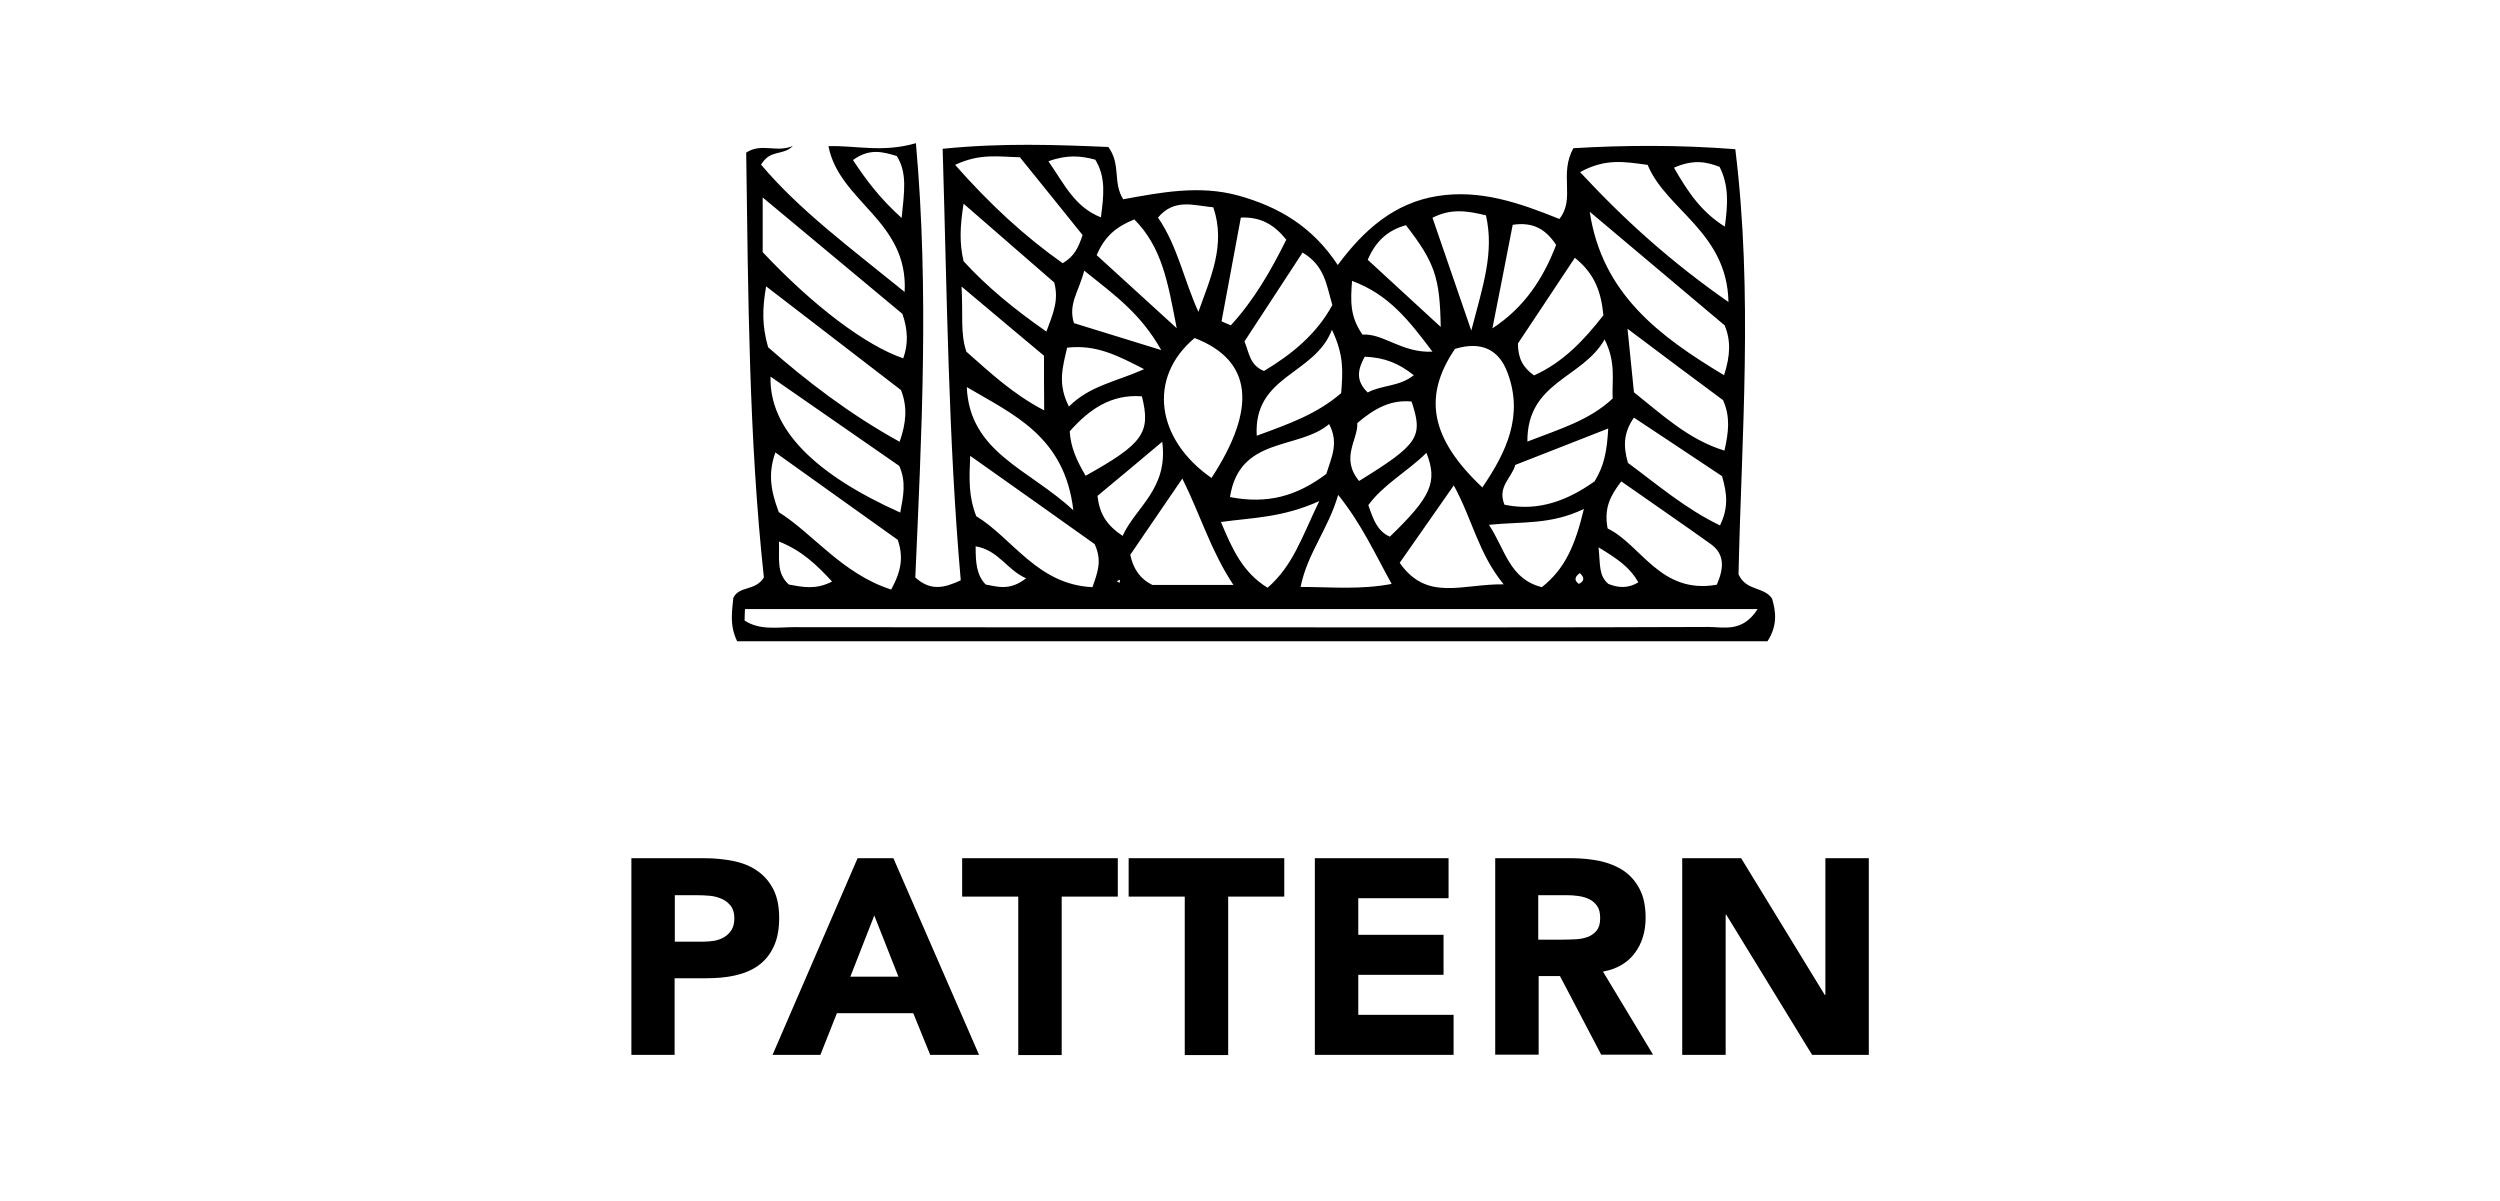
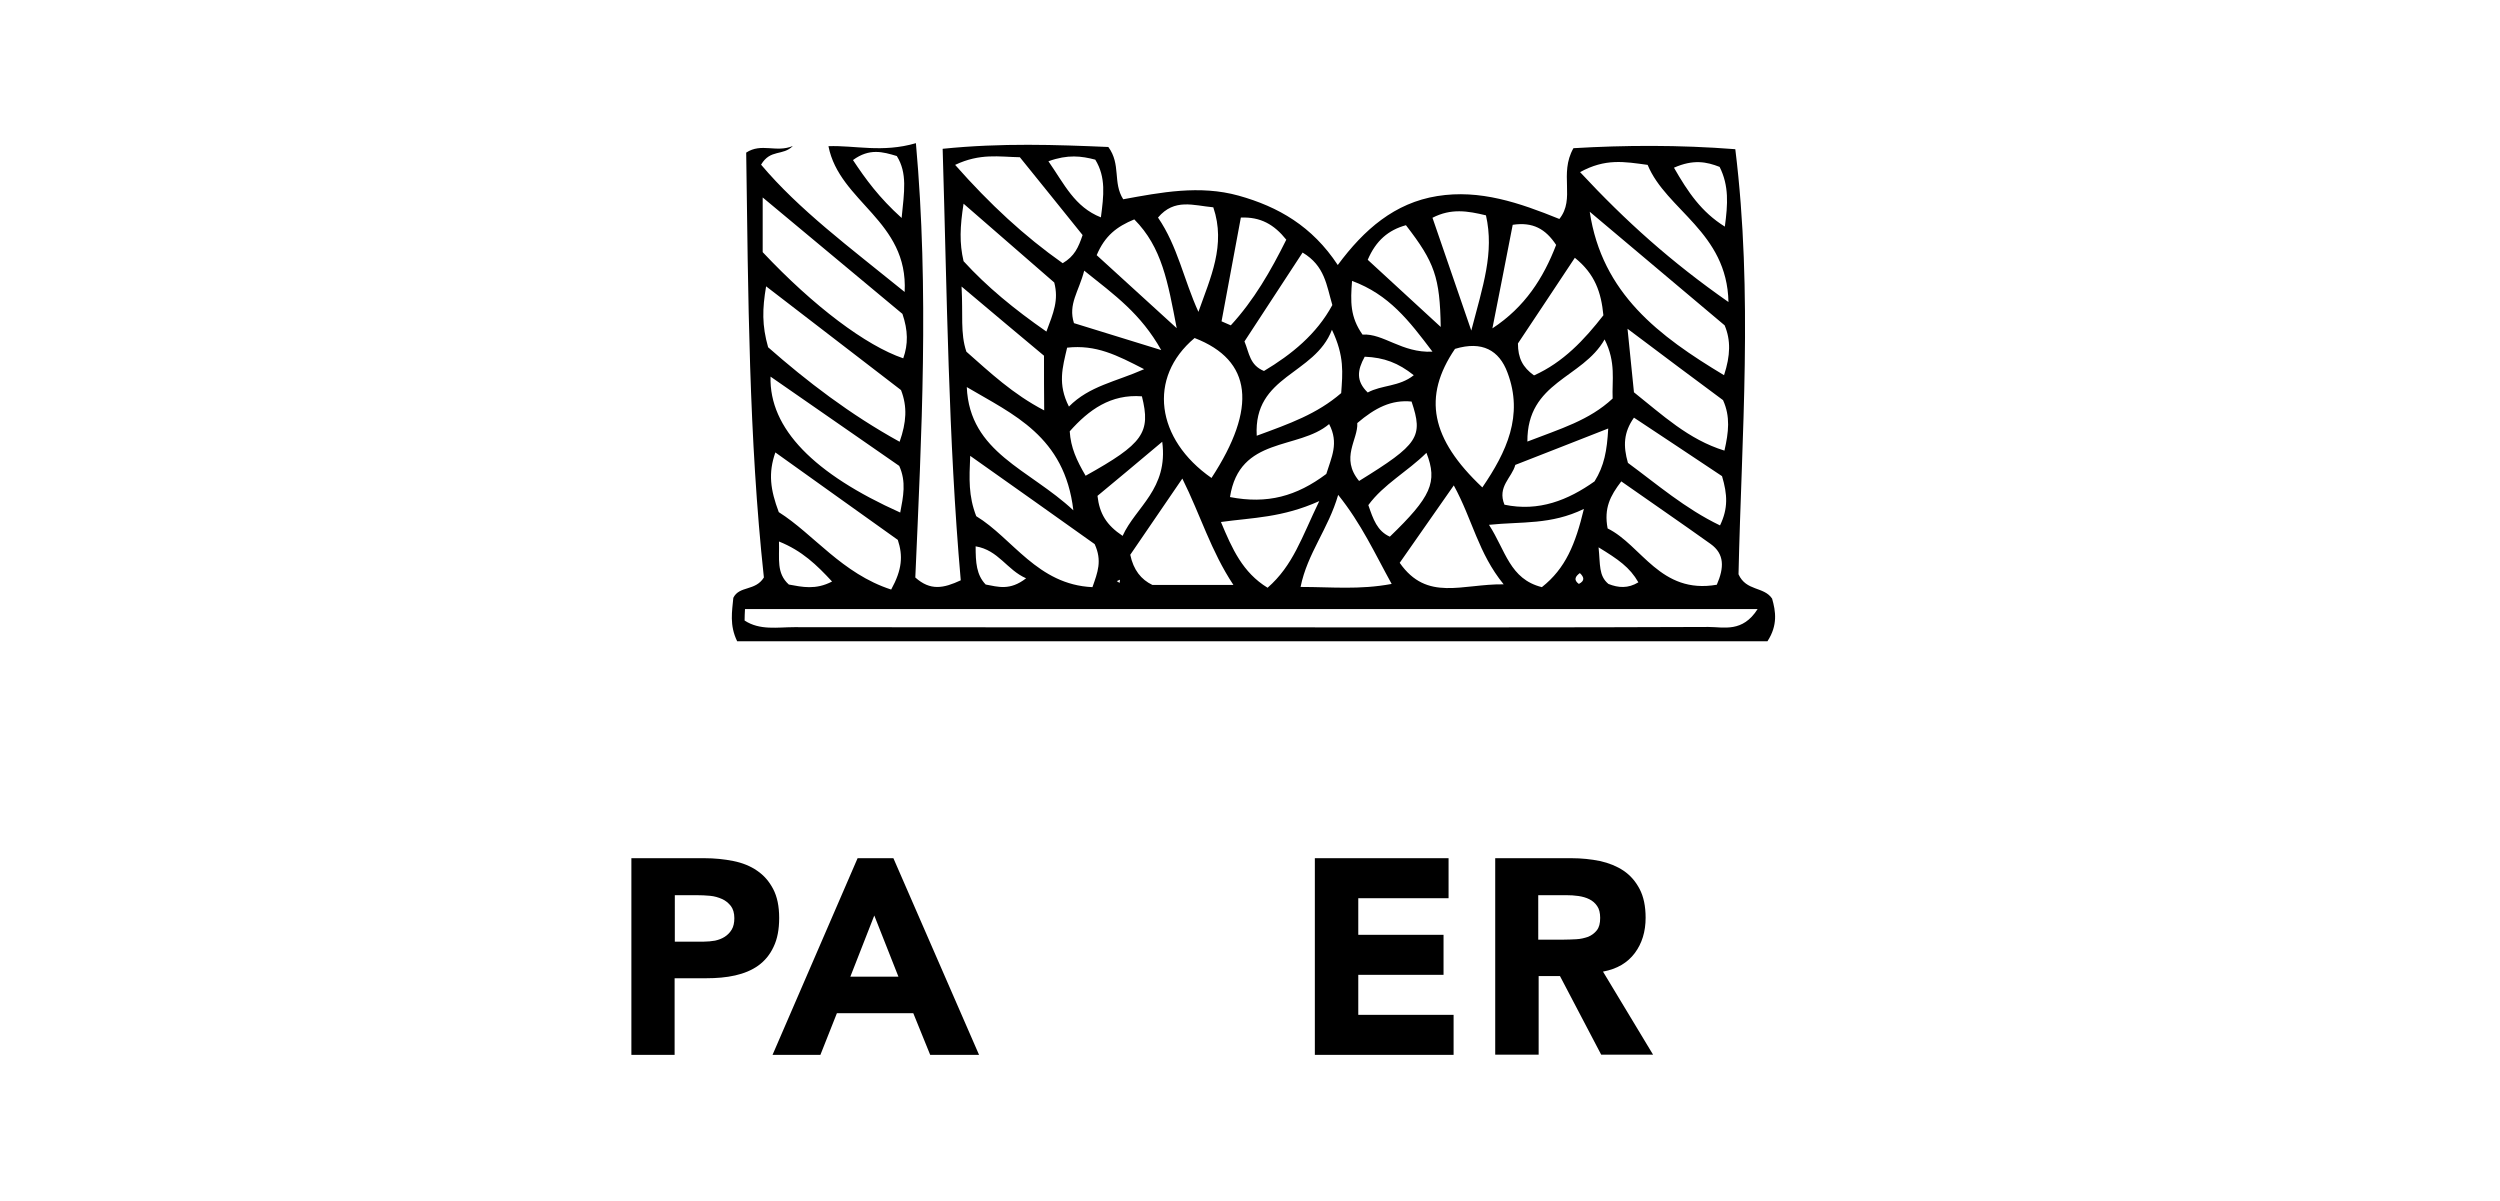
<svg xmlns="http://www.w3.org/2000/svg" version="1.1" id="Layer_1" x="0px" y="0px" viewBox="0 0 124.33 59.75" style="enable-background:new 0 0 124.33 59.75;" xml:space="preserve">
  <g>
    <g>
      <path d="M44.99,14.52c0.19-3.55-3.24-4.46-3.79-7.25c1.3-0.05,2.68,0.34,4.35-0.15c0.66,7.35,0.28,14.52-0.03,21.6    c0.75,0.67,1.4,0.54,2.26,0.14C47.16,21.8,47.1,14.69,46.88,7.4c2.93-0.3,5.65-0.2,8.24-0.09c0.64,0.87,0.21,1.77,0.74,2.6    c1.86-0.34,3.8-0.72,5.74-0.18c1.97,0.55,3.66,1.52,4.93,3.45c1.31-1.77,2.83-3.09,4.95-3.43c2.12-0.34,4.07,0.33,6.07,1.14    c0.81-1.01-0.03-2.23,0.7-3.52c2.52-0.15,5.24-0.17,8.05,0.05c0.89,7.22,0.31,14.27,0.16,21.14c0.38,0.85,1.26,0.6,1.67,1.21    c0.18,0.63,0.29,1.32-0.23,2.12c-17.04,0-34.16,0-51.24,0c-0.39-0.8-0.25-1.5-0.19-2.16c0.3-0.61,1.09-0.32,1.52-1.01    c-0.75-6.93-0.78-14.05-0.88-21.13c0.76-0.5,1.49,0.02,2.32-0.33c-0.5,0.51-1.11,0.14-1.58,0.93    C39.75,10.44,42.19,12.25,44.99,14.52z M37.05,30.29c-0.01,0.19-0.02,0.38-0.02,0.57c0.76,0.5,1.64,0.33,2.48,0.33    c8.01,0.01,16.02,0.01,24.03,0.01c7.14,0,14.28,0.01,21.42-0.02c0.77,0,1.7,0.29,2.45-0.89C70.44,30.29,53.75,30.29,37.05,30.29z     M37.93,12.54c2.54,2.7,5.14,4.65,6.99,5.28c0.25-0.7,0.24-1.39-0.04-2.21c-2.2-1.83-4.48-3.73-6.95-5.79    C37.93,10.91,37.93,11.69,37.93,12.54z M38.1,14.24c-0.19,1.12-0.21,1.94,0.1,3.03c1.91,1.68,4.07,3.34,6.54,4.7    c0.34-0.97,0.39-1.74,0.07-2.57C42.67,17.76,40.5,16.08,38.1,14.24z M72.36,17.35c-1.62,2.38-1.21,4.47,1.36,6.89    c1.2-1.76,2.06-3.57,1.25-5.71C74.56,17.42,73.71,16.94,72.36,17.35z M59.41,16.81c-2.35,1.97-1.92,5.04,0.84,6.96    C62.53,20.28,62.28,17.92,59.41,16.81z M44.32,29.32c0.55-1,0.59-1.68,0.33-2.47c-1.97-1.41-4-2.85-6.09-4.35    c-0.36,1.03-0.25,1.85,0.17,2.97C40.46,26.56,41.88,28.53,44.32,29.32z M79.06,10.53c0.61,4.07,3.45,6.19,6.68,8.13    c0.32-0.98,0.34-1.74,0.03-2.48C83.52,14.28,81.29,12.41,79.06,10.53z M54.44,27.06c-2.01-1.43-3.98-2.83-6.19-4.39    c-0.05,1.15-0.09,1.99,0.3,3c1.81,1.1,3.05,3.41,5.78,3.53C54.59,28.46,54.82,27.89,54.44,27.06z M78.58,8.56    c2.27,2.44,4.53,4.47,7.38,6.46c-0.07-3.48-3.09-4.57-4.02-6.82C80.77,8.04,79.84,7.87,78.58,8.56z M38.32,18.73    c-0.07,2.59,2.17,4.84,6.45,6.76c0.15-0.79,0.31-1.53-0.05-2.32C42.67,21.75,40.59,20.31,38.32,18.73z M56.21,27.59    c0.16,0.76,0.54,1.23,1.1,1.5c1.3,0,2.54,0,4.03,0c-1.12-1.69-1.63-3.46-2.54-5.29C57.76,25.32,56.97,26.48,56.21,27.59z     M85.38,29.08c0.37-0.85,0.39-1.53-0.31-2.03c-1.47-1.05-2.96-2.07-4.44-3.11c-0.55,0.72-0.87,1.33-0.68,2.34    C81.64,27.11,82.57,29.57,85.38,29.08z M53.84,11.69c-1.09-1.36-2.12-2.63-3.12-3.87C49.68,7.8,48.75,7.61,47.5,8.2    c1.73,1.96,3.45,3.55,5.35,4.89C53.44,12.74,53.63,12.31,53.84,11.69z M80.94,16.35c0.13,1.29,0.22,2.21,0.32,3.16    c1.41,1.12,2.71,2.35,4.5,2.9c0.21-0.92,0.3-1.69-0.07-2.51C84.26,18.84,82.81,17.76,80.94,16.35z M69.61,27.99    c1.36,1.95,3.11,1.04,5.17,1.07c-1.27-1.56-1.54-3.2-2.48-4.92C71.33,25.53,70.49,26.73,69.61,27.99z M64.78,12.56    c-1.03,1.58-1.97,3.02-2.89,4.42c0.24,0.58,0.26,1.18,0.97,1.47c1.37-0.82,2.62-1.83,3.4-3.28    C65.97,14.19,65.89,13.22,64.78,12.56z M47.92,12.99c1.16,1.27,2.51,2.38,4.12,3.5c0.35-0.94,0.62-1.56,0.39-2.44    c-1.36-1.18-2.82-2.45-4.51-3.92C47.74,11.28,47.71,12.09,47.92,12.99z M75.49,17.08c0,0.73,0.24,1.19,0.8,1.59    c1.45-0.65,2.5-1.77,3.45-2.99c-0.11-1.13-0.41-2.05-1.42-2.86C77.32,14.34,76.37,15.75,75.49,17.08z M85.64,23.68    c-1.48-0.99-2.92-1.94-4.38-2.91c-0.52,0.74-0.54,1.41-0.3,2.25c1.43,1.05,2.85,2.28,4.58,3.11    C85.95,25.28,85.91,24.59,85.64,23.68z M53.38,25.38c-0.43-3.69-3-4.77-5.3-6.13C48.22,22.52,51.19,23.33,53.38,25.38z     M51.92,17.69c-1.2-1-2.45-2.05-4.1-3.44c0.08,1.42-0.07,2.32,0.24,3.24c1.17,1.03,2.31,2.11,3.87,2.92    C51.92,19.46,51.92,18.76,51.92,17.69z M79.98,21.31c-1.67,0.66-3.12,1.22-4.62,1.81c-0.17,0.64-0.91,1.08-0.54,1.98    c1.71,0.36,3.17-0.23,4.48-1.16C79.78,23.17,79.92,22.42,79.98,21.31z M69.21,29.04c-0.85-1.54-1.5-2.98-2.66-4.43    c-0.49,1.7-1.53,2.9-1.87,4.58C66.23,29.19,67.61,29.34,69.21,29.04z M65.96,23.57c0.25-0.82,0.64-1.53,0.14-2.48    c-1.53,1.3-4.46,0.59-4.93,3.63C63.03,25.08,64.48,24.68,65.96,23.57z M66.7,19.55c0.07-1,0.17-1.83-0.46-3.15    c-0.86,2.26-3.91,2.25-3.74,5.27C64.16,21.06,65.49,20.59,66.7,19.55z M75.96,21.96c1.65-0.64,3.07-1.05,4.24-2.14    c-0.04-0.9,0.18-1.79-0.4-2.94C78.7,18.83,75.94,18.97,75.96,21.96z M59.6,15.51c0.59-1.68,1.38-3.32,0.74-5.2    c-0.99-0.09-1.93-0.46-2.75,0.51C58.57,12.25,58.87,13.91,59.6,15.51z M53.99,23.66c2.87-1.6,3.25-2.14,2.8-3.95    c-1.55-0.12-2.64,0.67-3.59,1.74C53.25,22.26,53.54,22.89,53.99,23.66z M74.05,26.1c0.83,1.28,1.03,2.7,2.63,3.1    c1.18-0.93,1.67-2.14,2.09-3.89C77.12,26.11,75.7,25.93,74.05,26.1z M54.54,12.69c1.26,1.15,2.43,2.22,3.98,3.63    c-0.44-2.29-0.73-4.02-2.11-5.41C55.54,11.27,54.95,11.72,54.54,12.69z M65.61,24.92c-1.84,0.83-3.31,0.82-4.89,1.04    c0.56,1.34,1.08,2.51,2.32,3.27C64.31,28.12,64.73,26.74,65.61,24.92z M69.92,11.2c-0.87,0.24-1.49,0.76-1.9,1.72    c1.17,1.07,2.35,2.16,3.63,3.34C71.61,13.79,71.35,13.05,69.92,11.2z M71.24,10.83c0.59,1.72,1.17,3.41,1.93,5.61    c0.58-2.23,1.15-3.87,0.73-5.73C72.99,10.49,72.17,10.35,71.24,10.83z M60.75,15.98c0.15,0.07,0.31,0.13,0.46,0.2    c1.15-1.25,1.99-2.71,2.76-4.26c-0.61-0.76-1.28-1.14-2.26-1.1C61.37,12.62,61.06,14.3,60.75,15.98z M67.59,23.92    c2.96-1.83,3.2-2.19,2.61-3.95c-1-0.1-1.81,0.31-2.7,1.07C67.55,21.86,66.64,22.77,67.59,23.92z M77.39,12.18    c-0.53-0.8-1.16-1.15-2.16-1c-0.33,1.71-0.67,3.43-1.01,5.15C75.84,15.27,76.76,13.82,77.39,12.18z M57.8,21.97    c-1.33,1.12-2.29,1.92-3.22,2.69c0.1,0.88,0.44,1.45,1.25,1.99C56.48,25.21,58.11,24.32,57.8,21.97z M53.92,13.46    c-0.27,1.05-0.81,1.66-0.51,2.61c1.29,0.4,2.61,0.81,4.34,1.34C56.73,15.6,55.47,14.7,53.92,13.46z M71.24,17.49    c-1.17-1.55-2.16-2.84-4-3.52c-0.08,1.03-0.1,1.79,0.52,2.67C68.8,16.57,69.71,17.56,71.24,17.49z M69.12,26.69    c2.05-1.98,2.39-2.71,1.82-4.17c-0.95,0.94-2.13,1.56-2.89,2.6C68.29,25.82,68.49,26.41,69.12,26.69z M53.07,17.29    c-0.23,0.99-0.48,1.81,0.09,2.93c1.02-1.03,2.32-1.23,3.74-1.86C55.54,17.66,54.51,17.13,53.07,17.29z M52.14,8.02    c0.8,1.15,1.3,2.27,2.61,2.79c0.14-1.08,0.26-1.99-0.28-2.87C53.78,7.76,53.11,7.67,52.14,8.02z M83.25,8.34    c0.7,1.22,1.36,2.2,2.53,2.93c0.15-1.12,0.21-2.03-0.26-2.97C84.88,8.05,84.22,7.91,83.25,8.34z M44.84,10.84    c0.13-1.31,0.29-2.23-0.24-3.08c-0.7-0.21-1.36-0.4-2.18,0.2C43.05,8.91,43.71,9.82,44.84,10.84z M67.87,17.74    c-0.37,0.67-0.44,1.21,0.15,1.78c0.69-0.38,1.57-0.28,2.29-0.86C69.54,18.05,68.84,17.78,67.87,17.74z M41.38,28.92    c-0.76-0.82-1.49-1.53-2.64-1.99c0.03,0.86-0.14,1.57,0.49,2.14C39.89,29.19,40.56,29.35,41.38,28.92z M51.03,28.76    c-0.96-0.42-1.37-1.4-2.51-1.59c0,0.81,0.04,1.42,0.5,1.9C49.63,29.18,50.22,29.39,51.03,28.76z M79.5,27.22    c0.09,0.87,0,1.41,0.49,1.82c0.5,0.2,0.98,0.23,1.49-0.08C81.05,28.21,80.48,27.82,79.5,27.22z M78.57,28.5    c-0.22,0.16-0.33,0.34-0.05,0.54C78.83,28.88,78.78,28.7,78.57,28.5z M55.54,28.9l0.14,0.09l0.02-0.16L55.54,28.9z" />
    </g>
    <g>
      <g>
        <path d="M31.4,42.68h3.63c0.51,0,0.99,0.05,1.44,0.14c0.45,0.09,0.85,0.25,1.18,0.48c0.34,0.23,0.6,0.53,0.8,0.91     c0.2,0.38,0.3,0.86,0.3,1.44c0,0.57-0.09,1.05-0.28,1.44c-0.18,0.39-0.44,0.7-0.76,0.93c-0.32,0.23-0.71,0.39-1.15,0.49     c-0.44,0.1-0.92,0.14-1.44,0.14h-1.57v3.81H31.4V42.68z M33.56,46.83H35c0.19,0,0.38-0.02,0.56-0.05     c0.18-0.04,0.34-0.1,0.48-0.19c0.14-0.09,0.26-0.21,0.35-0.36c0.09-0.15,0.13-0.34,0.13-0.57c0-0.25-0.06-0.45-0.17-0.6     c-0.12-0.15-0.26-0.27-0.44-0.35c-0.18-0.08-0.38-0.14-0.6-0.16c-0.22-0.02-0.43-0.03-0.64-0.03h-1.11V46.83z" />
        <path d="M42.65,42.68h1.78l4.26,9.78h-2.43l-0.84-2.07h-3.8l-0.82,2.07h-2.38L42.65,42.68z M43.48,45.53l-1.19,3.04h2.39     L43.48,45.53z" />
-         <path d="M50.64,44.59h-2.79v-1.91h7.74v1.91H52.8v7.88h-2.16V44.59z" />
-         <path d="M58.92,44.59h-2.79v-1.91h7.74v1.91h-2.79v7.88h-2.16V44.59z" />
        <path d="M65.39,42.68h6.65v1.99h-4.49v1.82h4.24v1.99h-4.24v1.99h4.74v1.99h-6.9V42.68z" />
        <path d="M74.36,42.68h3.79c0.5,0,0.97,0.05,1.42,0.14c0.45,0.1,0.84,0.26,1.17,0.48c0.34,0.23,0.6,0.53,0.8,0.91     c0.2,0.38,0.3,0.86,0.3,1.43c0,0.69-0.18,1.28-0.54,1.76c-0.36,0.48-0.88,0.79-1.58,0.92l2.49,4.13h-2.58l-2.05-3.91h-1.06v3.91     h-2.16V42.68z M76.51,46.73h1.27c0.19,0,0.4-0.01,0.61-0.02c0.22-0.01,0.41-0.06,0.59-0.12c0.17-0.07,0.32-0.18,0.43-0.32     c0.12-0.15,0.17-0.35,0.17-0.62c0-0.25-0.05-0.45-0.15-0.59c-0.1-0.15-0.23-0.26-0.39-0.34c-0.16-0.08-0.34-0.13-0.54-0.16     s-0.4-0.04-0.59-0.04h-1.41V46.73z" />
-         <path d="M83.66,42.68h2.93l4.16,6.8h0.03v-6.8h2.16v9.78h-2.82l-4.27-6.97h-0.03v6.97h-2.16V42.68z" />
      </g>
    </g>
  </g>
</svg>